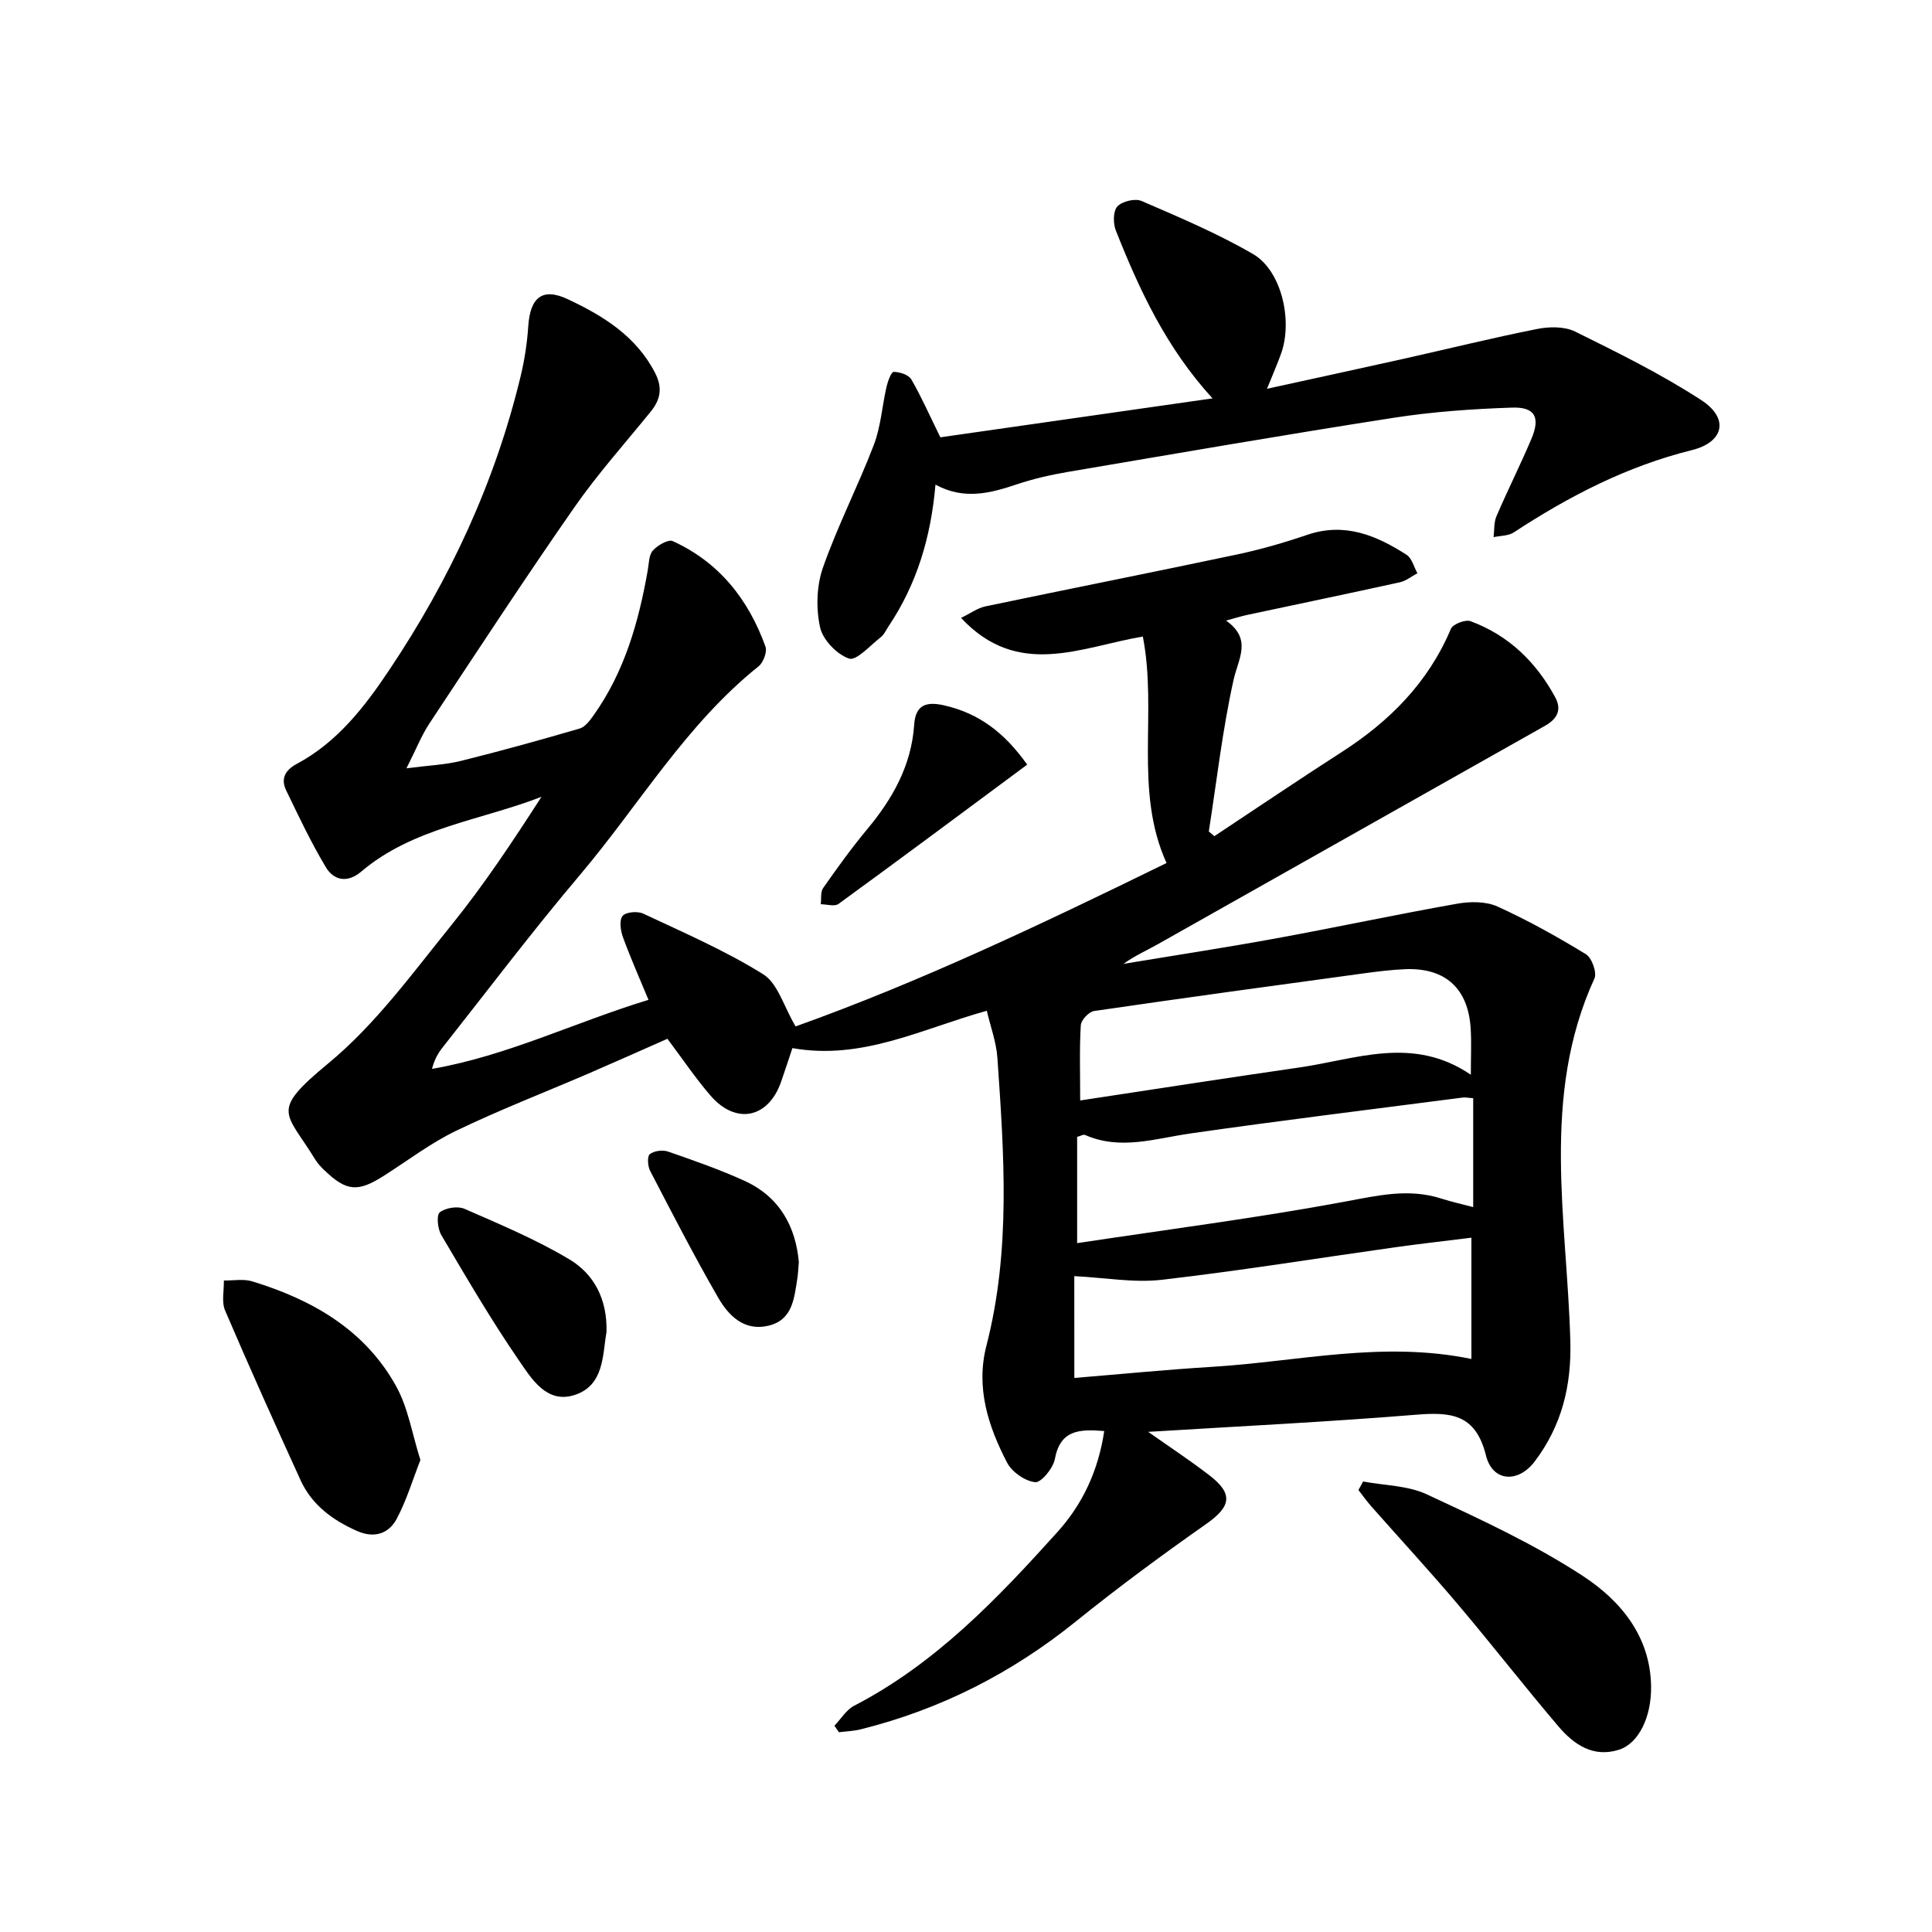
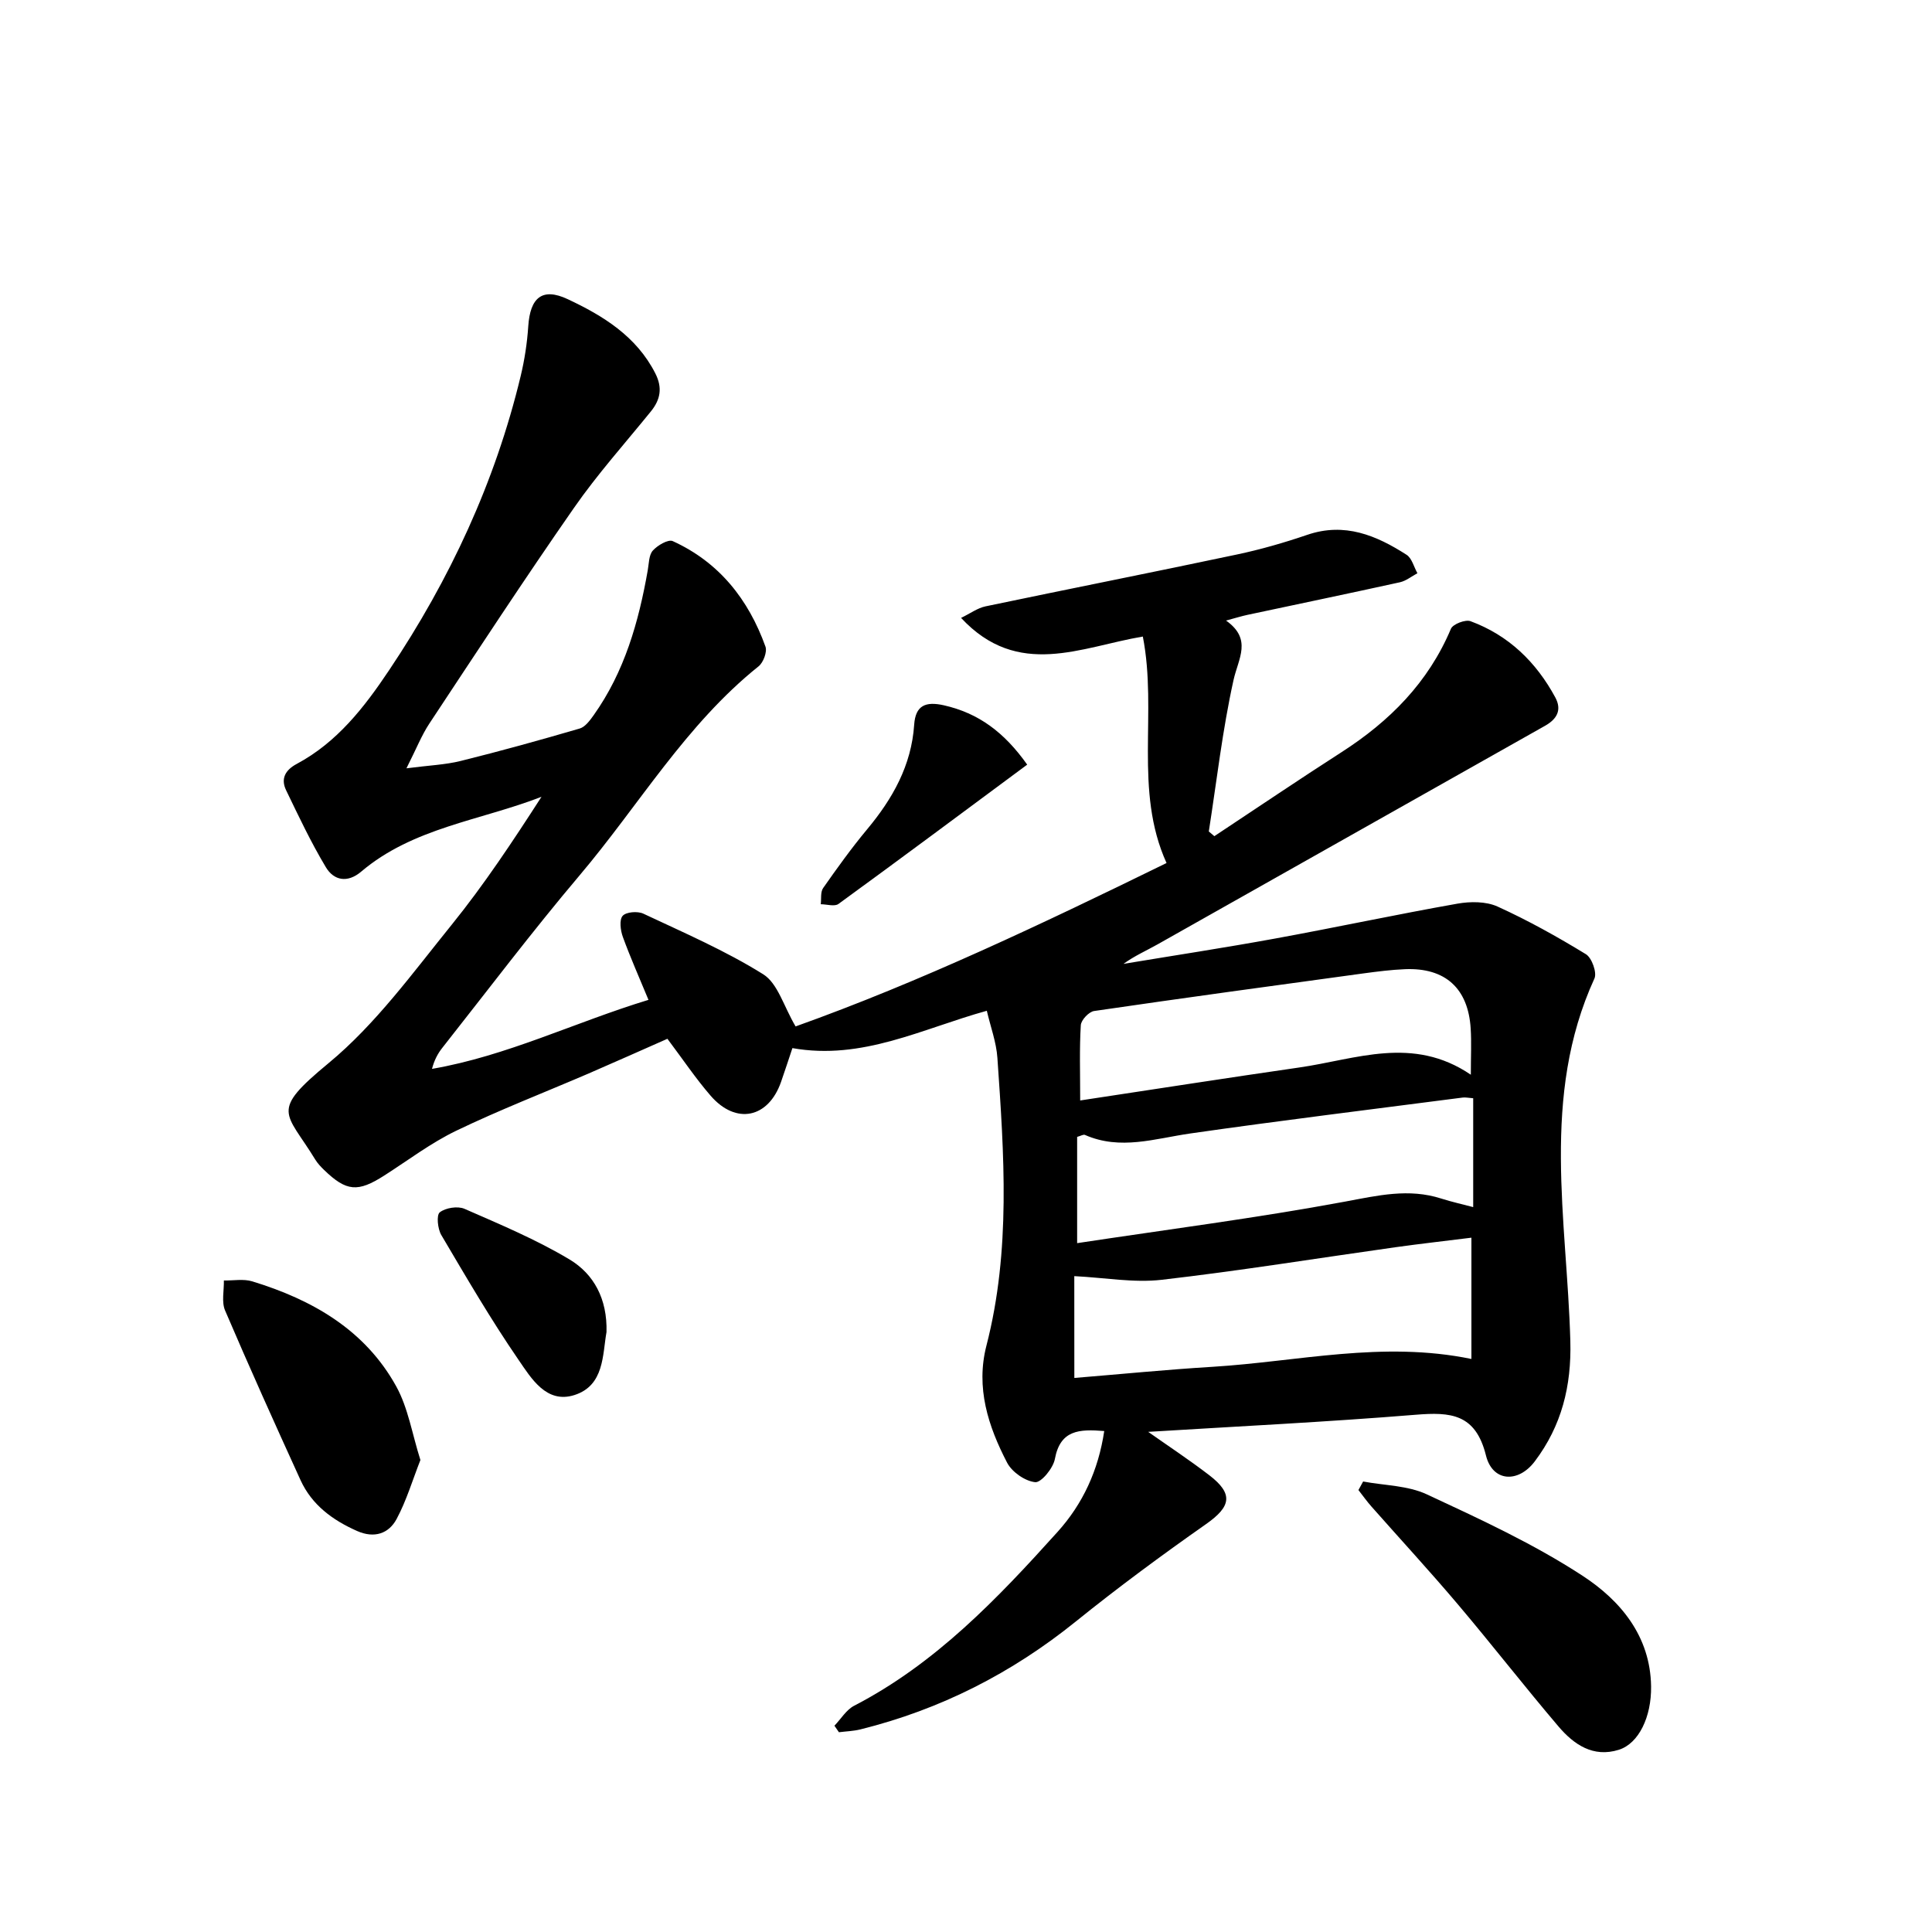
<svg xmlns="http://www.w3.org/2000/svg" enable-background="new 0 0 400 400" viewBox="0 0 400 400">
  <path d="m228.62 296.28c-5.17-.42-9.1-.25-10.22 5.79-.35 1.9-2.83 4.92-4.07 4.8-2.09-.21-4.8-2.09-5.81-4.02-3.93-7.55-6.53-15.55-4.29-24.25 5.08-19.7 3.65-39.65 2.27-59.58-.22-3.25-1.42-6.43-2.19-9.75-13.36 3.69-25.75 10.31-40.25 7.73-.76 2.27-1.53 4.64-2.35 6.99-2.63 7.53-9.33 8.93-14.58 2.87-3.1-3.58-5.76-7.55-8.95-11.79-5.4 2.38-10.82 4.81-16.28 7.17-9.15 3.94-18.46 7.54-27.43 11.86-5.24 2.52-9.97 6.12-14.91 9.28-5.48 3.51-7.83 3.32-12.46-1.15-.68-.66-1.35-1.37-1.84-2.17-6.09-9.98-9.51-9.81 2.77-19.95 9.75-8.06 17.45-18.72 25.51-28.68 6.73-8.33 12.66-17.3 18.57-26.46-12.67 4.92-26.59 6.38-37.34 15.5-2.82 2.39-5.65 1.85-7.31-.93-3.07-5.12-5.63-10.55-8.23-15.94-1.15-2.39-.15-4.18 2.19-5.43 8.39-4.49 14-11.72 19.16-19.44 12.55-18.74 21.94-38.9 27.22-60.87.81-3.37 1.34-6.85 1.57-10.31.39-5.88 2.85-8.11 8.17-5.61 7.3 3.42 14.23 7.67 18.14 15.37 1.51 2.98 1.07 5.41-.93 7.88-5.36 6.61-11.06 12.98-15.9 19.94-10.24 14.7-20.05 29.7-29.94 44.65-1.62 2.44-2.7 5.23-4.76 9.29 4.68-.61 8.03-.73 11.22-1.52 8.27-2.05 16.48-4.33 24.66-6.72 1.13-.33 2.1-1.67 2.87-2.74 6.4-9 9.33-19.32 11.21-30.02.25-1.4.22-3.15 1.05-4.08.97-1.08 3.18-2.38 4.12-1.96 9.61 4.37 15.69 12.08 19.2 21.84.39 1.09-.44 3.3-1.43 4.09-15.09 12.08-24.78 28.78-37.04 43.26-9.83 11.62-19.01 23.78-28.44 35.73-.94 1.19-1.66 2.54-2.13 4.35 15.56-2.69 29.55-9.64 44.82-14.29-1.91-4.62-3.76-8.78-5.31-13.04-.49-1.35-.76-3.52-.04-4.35.71-.82 3.1-1.01 4.28-.46 8.4 3.95 16.99 7.66 24.82 12.55 3.03 1.89 4.25 6.66 6.71 10.8 25.84-9.23 51.17-21.29 76.8-33.83-6.83-15.06-1.83-31.13-4.91-46.89-12.74 2.14-25.82 8.83-37.63-3.86 1.93-.94 3.42-2.05 5.06-2.39 17.33-3.63 34.7-7.06 52.02-10.73 4.93-1.04 9.82-2.45 14.6-4.08 7.73-2.64 14.29.11 20.55 4.13 1.11.71 1.52 2.52 2.25 3.82-1.2.64-2.33 1.58-3.61 1.87-10.5 2.31-21.02 4.5-31.53 6.74-1.23.26-2.44.64-4.48 1.19 5.46 3.87 2.55 7.83 1.55 12.31-2.29 10.32-3.48 20.89-5.12 31.36.38.32.77.64 1.15.97 8.76-5.8 17.46-11.69 26.3-17.37 9.98-6.41 17.99-14.44 22.68-25.57.41-.97 2.99-1.96 4.05-1.57 7.89 2.91 13.6 8.46 17.56 15.79 1.39 2.58.36 4.47-2.13 5.87-26.74 15.06-53.46 30.18-80.2 45.24-2.32 1.31-4.78 2.38-7.08 4.05 10.48-1.74 20.98-3.34 31.43-5.25 12.59-2.3 25.12-4.99 37.73-7.22 2.67-.47 5.9-.48 8.29.6 6.3 2.86 12.39 6.26 18.3 9.87 1.22.75 2.32 3.81 1.76 5.03-11.17 24.41-5.68 49.92-4.99 75.04.26 9.36-1.81 17.57-7.36 24.93-3.43 4.55-8.75 4.27-10.11-1.23-2.15-8.65-7.33-9.01-14.55-8.42-18.47 1.5-36.98 2.41-55.38 3.54 4.1 2.89 8.48 5.78 12.64 8.97 5.06 3.88 4.51 6.5-.65 10.12-9.18 6.44-18.23 13.12-26.96 20.16-13.28 10.72-28.06 18.24-44.6 22.35-1.45.36-2.97.4-4.46.59-.31-.45-.62-.9-.93-1.35 1.35-1.4 2.45-3.29 4.09-4.14 16.84-8.72 29.64-22.15 42.08-35.96 5.25-5.81 8.47-12.76 9.69-20.91zm-6.19-10.99c9.54-.78 19.09-1.73 28.66-2.31 17.62-1.08 35.13-5.42 53.55-1.62 0-8.42 0-16.57 0-25.11-5.16.65-10.47 1.24-15.76 1.98-16.13 2.27-32.21 4.88-48.39 6.74-5.75.66-11.7-.44-18.07-.76.01 6.55.01 13.46.01 21.08zm.58-27.91c18.77-2.84 37.21-5.21 55.47-8.6 6.77-1.26 13.18-2.8 19.92-.63 2.19.7 4.44 1.19 6.61 1.77 0-7.59 0-14.99 0-22.54-.98-.07-1.6-.22-2.19-.14-18.79 2.44-37.61 4.74-56.36 7.43-7.32 1.05-14.49 3.54-21.84.3-.32-.14-.87.21-1.61.41zm81.51-34.87c0-3.85.15-6.71-.03-9.54-.51-8.35-5.27-12.66-13.61-12.31-2.84.12-5.68.48-8.5.86-18.63 2.54-37.26 5.08-55.86 7.8-1.08.16-2.68 1.86-2.75 2.93-.3 4.85-.13 9.74-.13 15.59 15.47-2.34 30.41-4.67 45.37-6.83 11.71-1.68 23.5-6.67 35.51 1.5z" />
-   <path d="m194.69 90.54c18.22-2.61 37.09-5.3 56.35-8.06-9.57-10.45-15.13-22.43-20.02-34.76-.58-1.46-.58-4.01.32-4.98.99-1.07 3.67-1.71 5.01-1.13 7.82 3.38 15.73 6.72 23.08 10.99 5.89 3.42 8.26 13.74 5.81 20.6-.73 2.06-1.62 4.06-2.92 7.29 10.06-2.2 19.12-4.16 28.17-6.18 9.26-2.07 18.47-4.35 27.76-6.2 2.52-.5 5.67-.55 7.87.54 8.88 4.39 17.83 8.8 26.11 14.19 5.8 3.77 4.74 8.69-1.97 10.36-13.43 3.33-25.4 9.53-36.85 17.03-1.13.74-2.78.67-4.18.98.18-1.45.04-3.03.59-4.31 2.31-5.39 4.95-10.63 7.24-16.03 1.88-4.44.77-6.63-3.97-6.48-8.2.27-16.45.85-24.56 2.11-22.51 3.5-44.95 7.39-67.41 11.2-3.57.61-7.15 1.42-10.58 2.57-5.51 1.85-10.93 3.29-16.86.07-.94 10.9-3.87 20.61-9.7 29.31-.53.79-.94 1.75-1.66 2.3-2.16 1.68-5.02 4.92-6.54 4.4-2.53-.86-5.44-3.9-6-6.5-.85-3.92-.72-8.56.6-12.33 3.03-8.64 7.26-16.85 10.54-25.42 1.45-3.79 1.71-8.04 2.63-12.04.26-1.14.99-3.08 1.48-3.07 1.26.02 3.07.59 3.64 1.55 2.01 3.44 3.63 7.14 6.02 12z" />
  <path d="m282.22 306.73c4.42.83 9.24.82 13.19 2.66 11 5.12 22.13 10.25 32.25 16.86 7.78 5.08 14.03 12.44 14.18 22.9.09 6.3-2.55 11.82-6.67 13.12-5.32 1.68-9.32-1.09-12.5-4.82-7.07-8.31-13.77-16.94-20.82-25.27-5.82-6.88-11.94-13.51-17.91-20.27-.96-1.08-1.79-2.27-2.69-3.41.34-.59.65-1.18.97-1.77z" />
-   <path d="m87.04 302.28c-1.63 4.16-2.88 8.39-4.92 12.2-1.64 3.07-4.65 4.06-8.18 2.5-5.08-2.25-9.37-5.39-11.72-10.54-5.32-11.66-10.58-23.34-15.62-35.12-.76-1.78-.2-4.12-.25-6.21 1.96.04 4.06-.37 5.87.18 12.44 3.8 23.36 10.04 29.83 21.77 2.45 4.45 3.27 9.79 4.99 15.22z" />
+   <path d="m87.04 302.28c-1.63 4.16-2.88 8.39-4.92 12.2-1.64 3.07-4.65 4.06-8.18 2.5-5.08-2.25-9.37-5.39-11.72-10.54-5.32-11.66-10.58-23.34-15.62-35.12-.76-1.78-.2-4.12-.25-6.21 1.96.04 4.06-.37 5.87.18 12.44 3.8 23.36 10.04 29.83 21.77 2.45 4.45 3.27 9.79 4.99 15.22" />
  <path d="m125.57 275.79c-.84 4.68-.43 11.06-6.64 13.04-5.8 1.85-8.94-3.46-11.58-7.3-5.73-8.34-10.84-17.12-15.99-25.84-.75-1.28-1.03-4.12-.31-4.69 1.2-.94 3.7-1.34 5.11-.73 7.38 3.23 14.88 6.37 21.76 10.49 5.02 3.01 7.84 8.17 7.65 15.03z" />
-   <path d="m165.39 261.3c-.13 1.54-.16 2.49-.31 3.42-.66 4.07-.96 8.55-5.97 9.75-5.02 1.2-8.25-2.06-10.41-5.79-4.97-8.6-9.51-17.45-14.1-26.27-.5-.97-.63-3-.07-3.45.88-.7 2.67-.93 3.78-.54 5.36 1.86 10.73 3.73 15.88 6.08 7.32 3.35 10.56 9.58 11.2 16.8z" />
  <path d="m212.67 158.31c-13.37 9.91-26.17 19.45-39.07 28.84-.81.59-2.43.07-3.67.06.14-1.13-.09-2.53.5-3.36 2.9-4.14 5.86-8.26 9.09-12.14 5.29-6.34 9.18-13.23 9.75-21.66.27-4.01 2.36-4.87 6.13-4.03 7.18 1.62 12.51 5.57 17.27 12.29z" />
</svg>